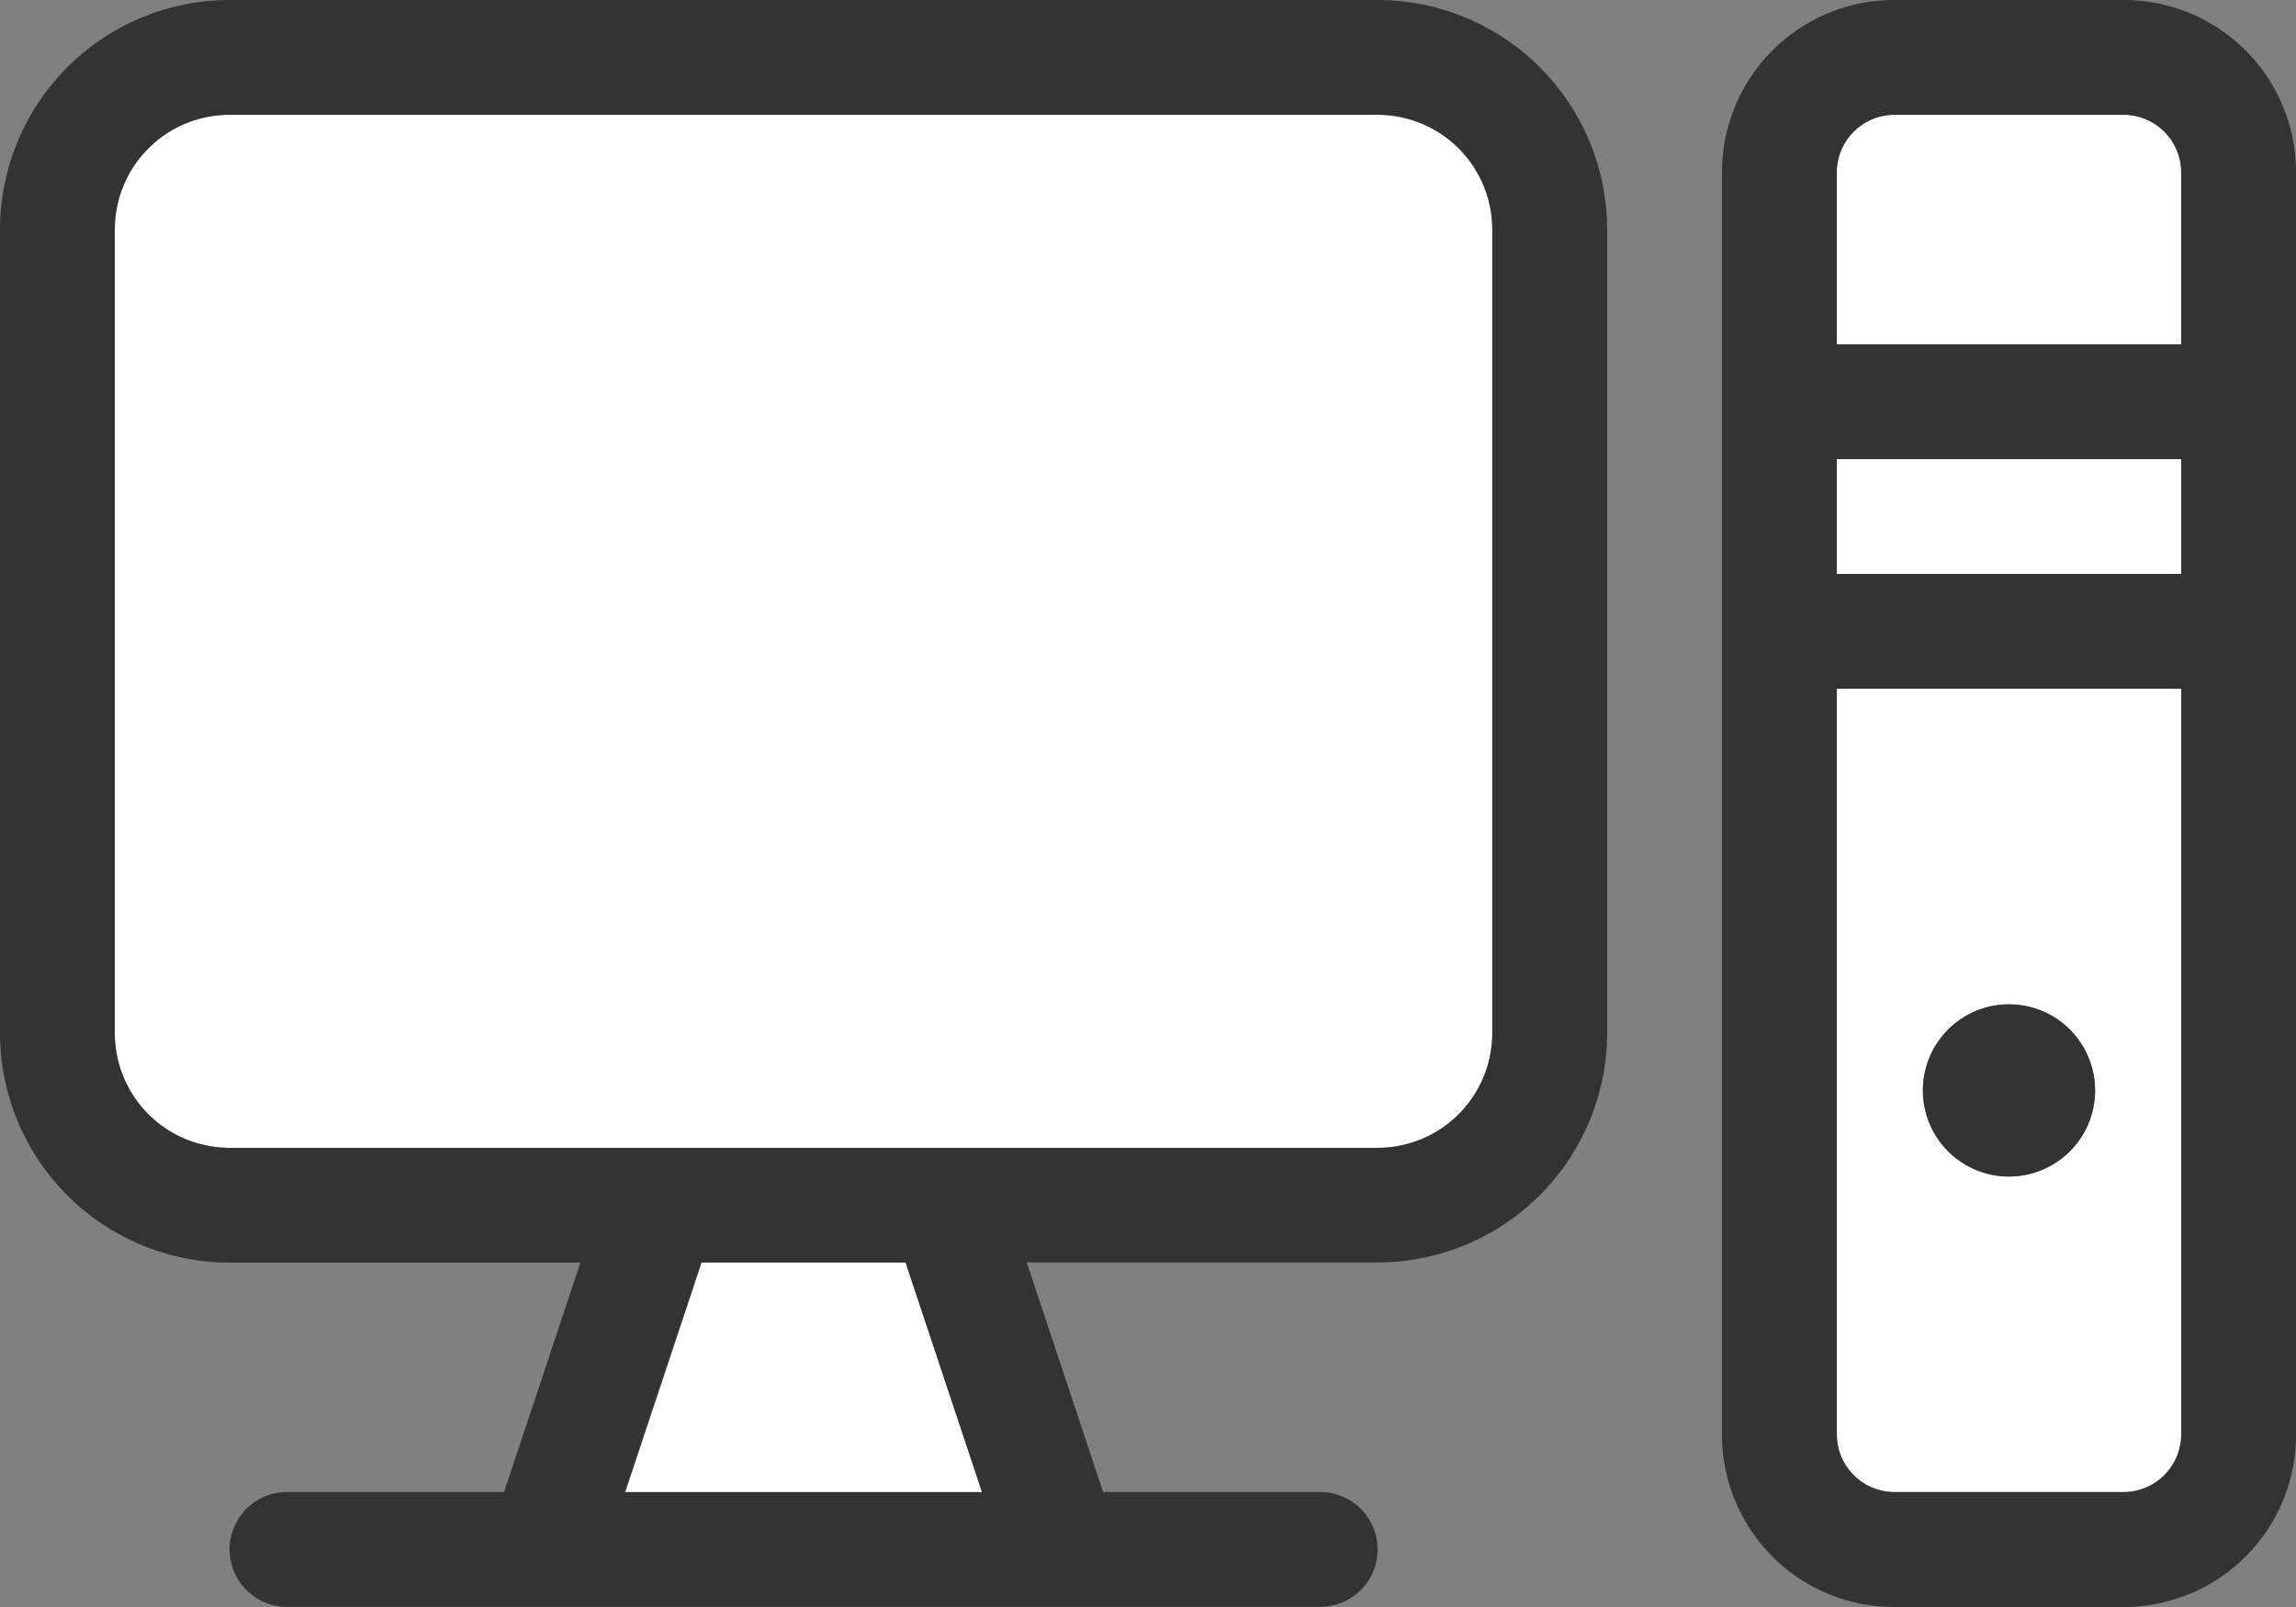
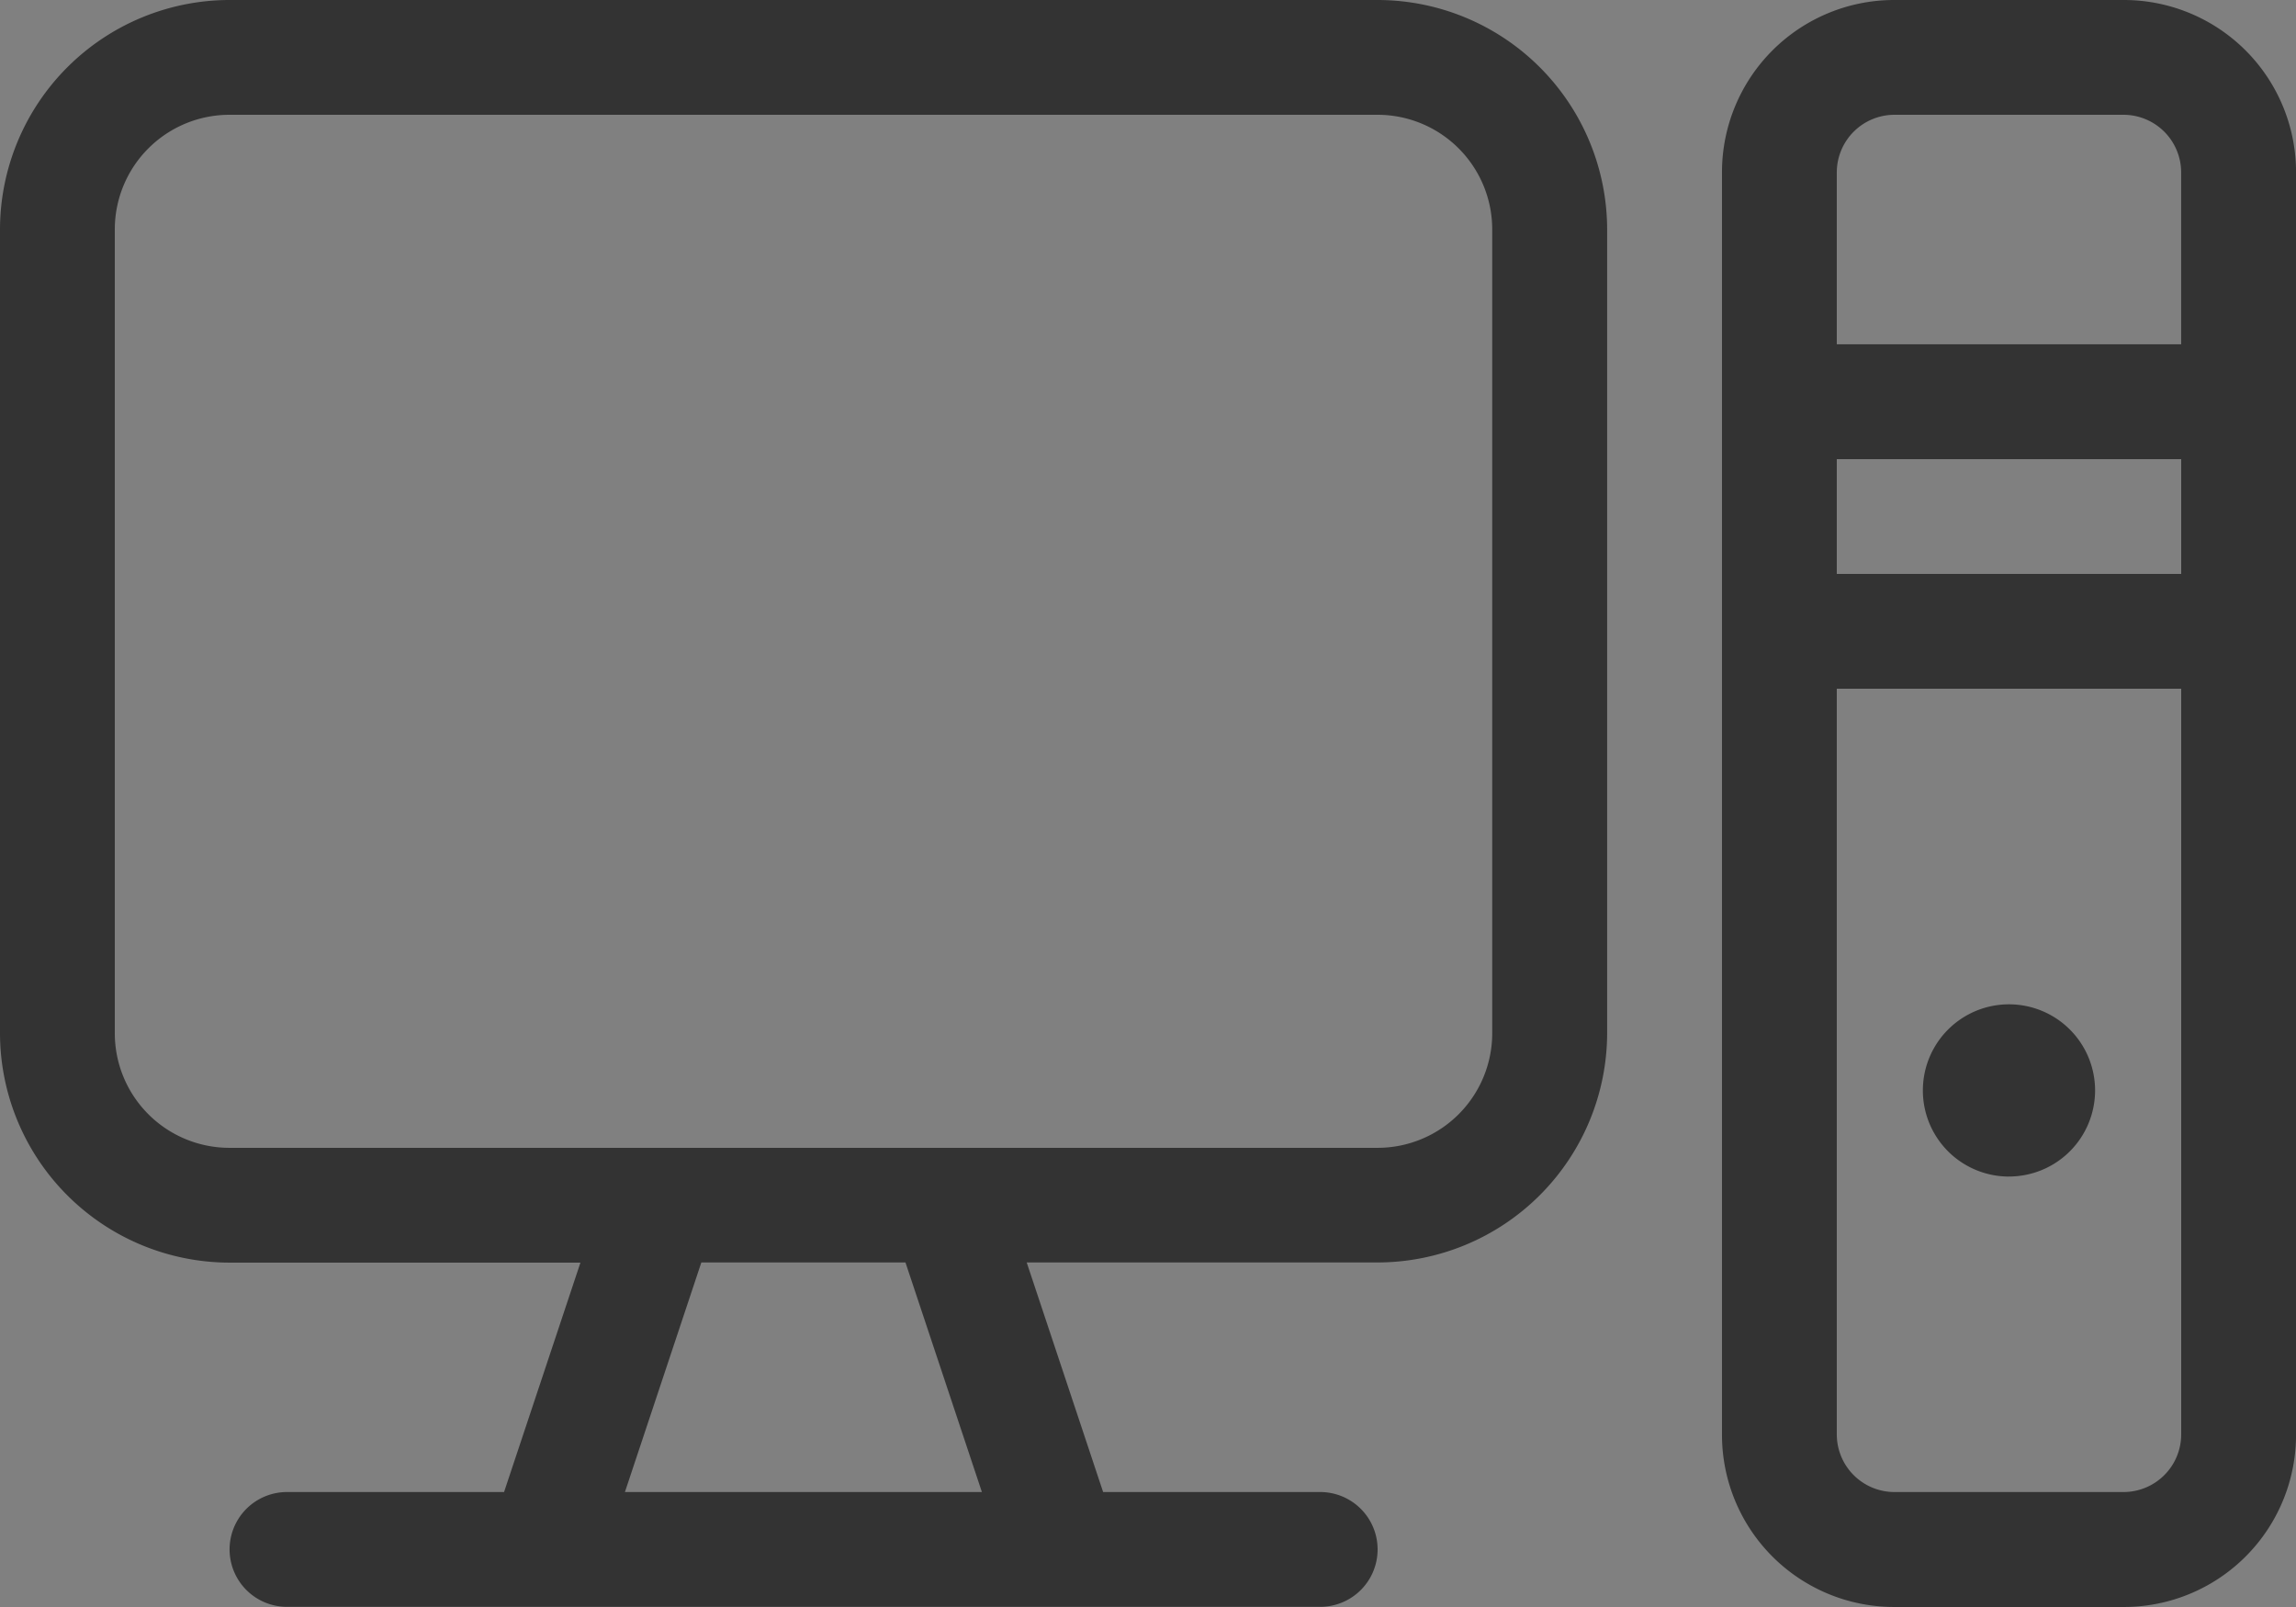
<svg xmlns="http://www.w3.org/2000/svg" width="55.699" height="38.989" viewBox="0 0 55.699 38.989">
  <rect x="0" y="0" width="55.699" height="38.989" fill="#808080" stroke="none" />
  <g id="mulirisques-info-blanc" transform="translate(0 -32)">
-     <path id="Tracé_199" data-name="Tracé 199" d="M32,66.785V86.279a2.782,2.782,0,0,0,2.785,2.785H62.634a2.782,2.782,0,0,0,2.785-2.785V66.785A2.782,2.782,0,0,0,62.634,64H34.785A2.782,2.782,0,0,0,32,66.785ZM44.376,97.419h8.668l-1.854-5.57H46.238l-1.854,5.57Zm29.4-32.027V69.57h8.355V65.392A1.4,1.4,0,0,0,80.736,64h-5.57A1.4,1.4,0,0,0,73.774,65.392Zm0,6.962V75.14h8.355V72.355Zm0,5.57v18.1a1.4,1.4,0,0,0,1.392,1.392h5.57a1.4,1.4,0,0,0,1.392-1.392v-18.1Zm6.266,9.747a2.089,2.089,0,1,1-2.089-2.089A2.089,2.089,0,0,1,80.04,87.672Z" transform="translate(-29.215 -29.215)" fill="#fff" />
    <path id="Tracé_200" data-name="Tracé 200" d="M33.419,34.785A2.782,2.782,0,0,1,36.2,37.57V57.064a2.782,2.782,0,0,1-2.785,2.785H5.57a2.782,2.782,0,0,1-2.785-2.785V37.57A2.782,2.782,0,0,1,5.57,34.785ZM5.57,62.634h8.511L12.228,68.2H6.962a1.392,1.392,0,1,0,0,2.785H32.027a1.392,1.392,0,1,0,0-2.785H26.761l-1.854-5.57h8.511a5.575,5.575,0,0,0,5.57-5.57V37.57A5.575,5.575,0,0,0,33.419,32H5.57A5.575,5.575,0,0,0,0,37.57V57.064A5.575,5.575,0,0,0,5.57,62.634ZM15.16,68.2l1.854-5.57h4.952L23.82,68.2H15.16ZM45.951,34.785h5.57a1.4,1.4,0,0,1,1.392,1.392v4.177H44.559V36.177A1.4,1.4,0,0,1,45.951,34.785ZM44.559,43.14h8.355v2.785H44.559Zm0,23.672V48.71h8.355v18.1A1.4,1.4,0,0,1,51.521,68.2h-5.57A1.4,1.4,0,0,1,44.559,66.812ZM41.774,36.177V66.812a4.178,4.178,0,0,0,4.177,4.177h5.57A4.178,4.178,0,0,0,55.7,66.812V36.177A4.178,4.178,0,0,0,51.521,32h-5.57A4.178,4.178,0,0,0,41.774,36.177Zm6.962,24.368a2.089,2.089,0,1,0-2.089-2.089A2.089,2.089,0,0,0,48.736,60.546Z" fill="#333" />
  </g>
</svg>